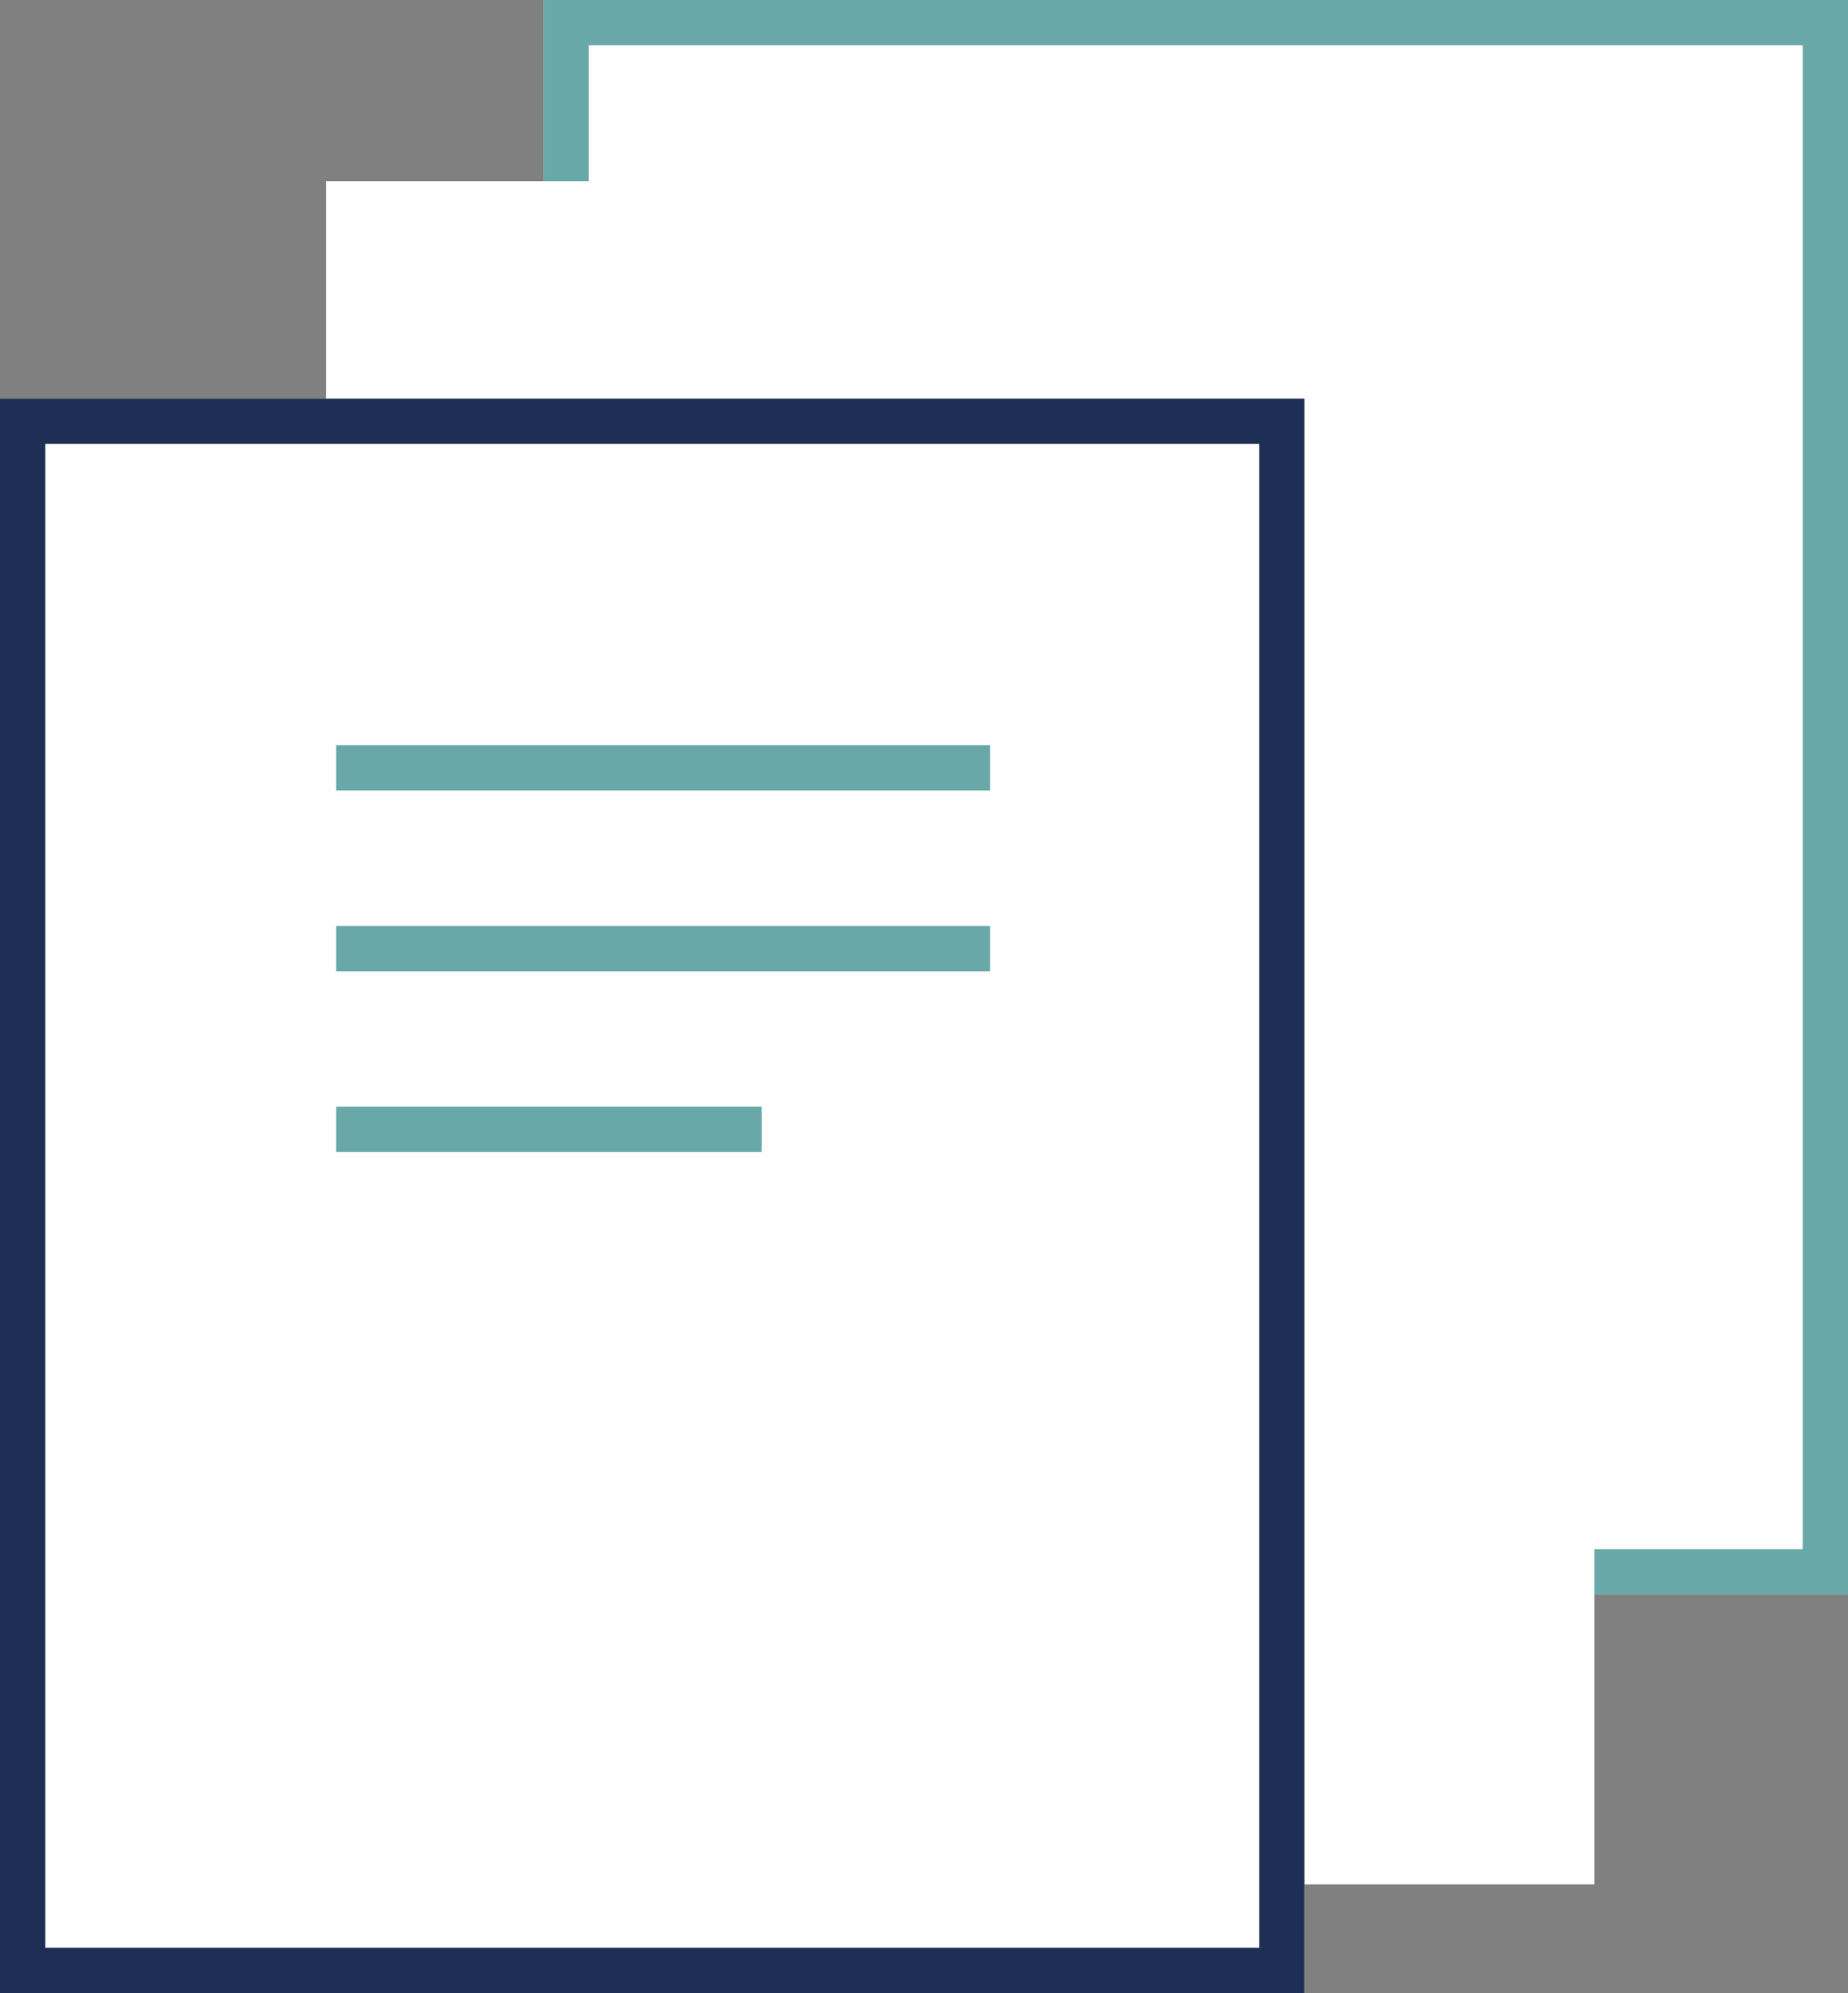
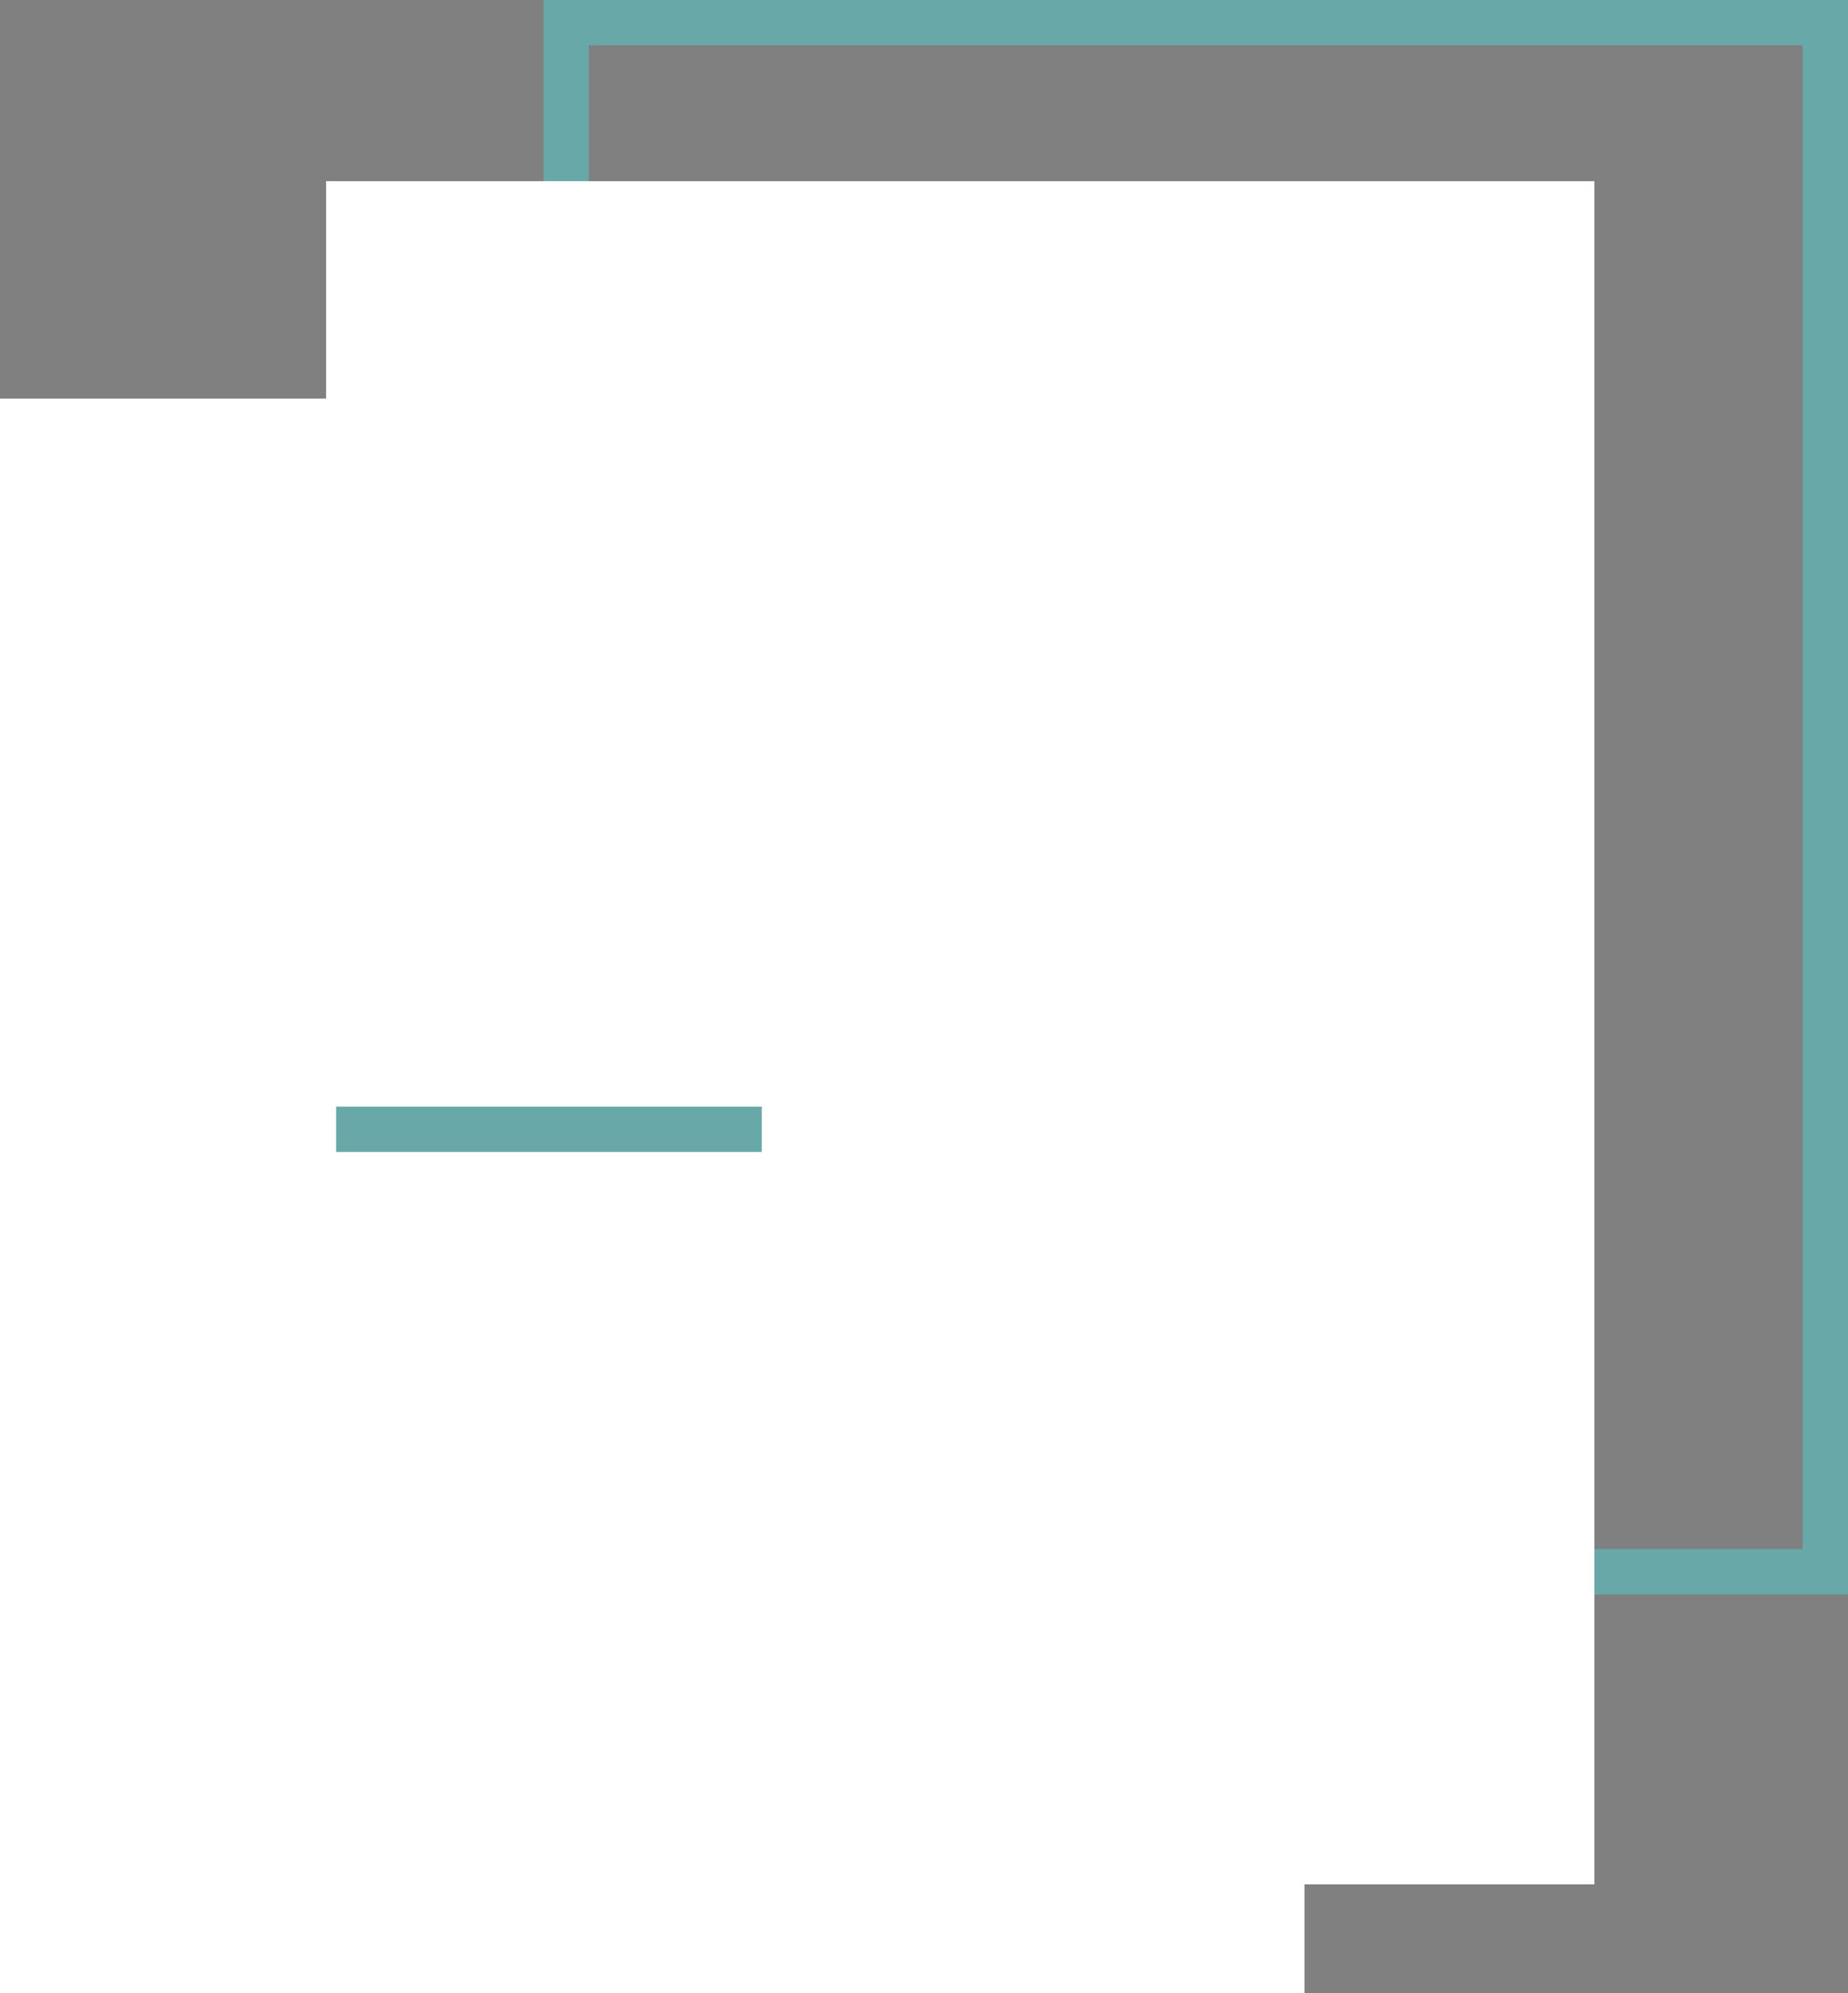
<svg xmlns="http://www.w3.org/2000/svg" width="51" height="55" viewBox="0 0 51 55">
  <rect x="0" y="0" width="51" height="55" fill="#808080" stroke="none" />
  <g id="Group_4128" data-name="Group 4128" transform="translate(0.292 0.212)">
    <g id="Rectangle_1255" data-name="Rectangle 1255" transform="translate(14.708 -0.212)" fill="#fff" stroke="#68a8a8" stroke-width="1.25">
-       <rect width="36" height="44" stroke="none" />
      <rect x="0.625" y="0.625" width="34.75" height="42.75" fill="none" />
    </g>
    <rect id="Rectangle_1256" data-name="Rectangle 1256" width="35" height="47" transform="translate(8.708 4.788)" fill="#fff" />
    <g id="Rectangle_1254" data-name="Rectangle 1254" transform="translate(-0.292 10.788)" fill="#fff" stroke="#1e2f55" stroke-width="1.25">
      <rect width="36" height="44" stroke="none" />
-       <rect x="0.625" y="0.625" width="34.75" height="42.75" fill="none" />
    </g>
-     <path id="Path_5941" data-name="Path 5941" d="M-12515.95-1634h18.049" transform="translate(12524.934 1654.978)" fill="none" stroke="#68a8a8" stroke-width="1.25" />
-     <path id="Path_5942" data-name="Path 5942" d="M-12515.95-1634h18.049" transform="translate(12524.934 1659.966)" fill="none" stroke="#68a8a8" stroke-width="1.25" />
    <path id="Path_5943" data-name="Path 5943" d="M-12515.95-1634h11.747" transform="translate(12524.934 1664.953)" fill="none" stroke="#68a8a8" stroke-width="1.25" />
  </g>
</svg>